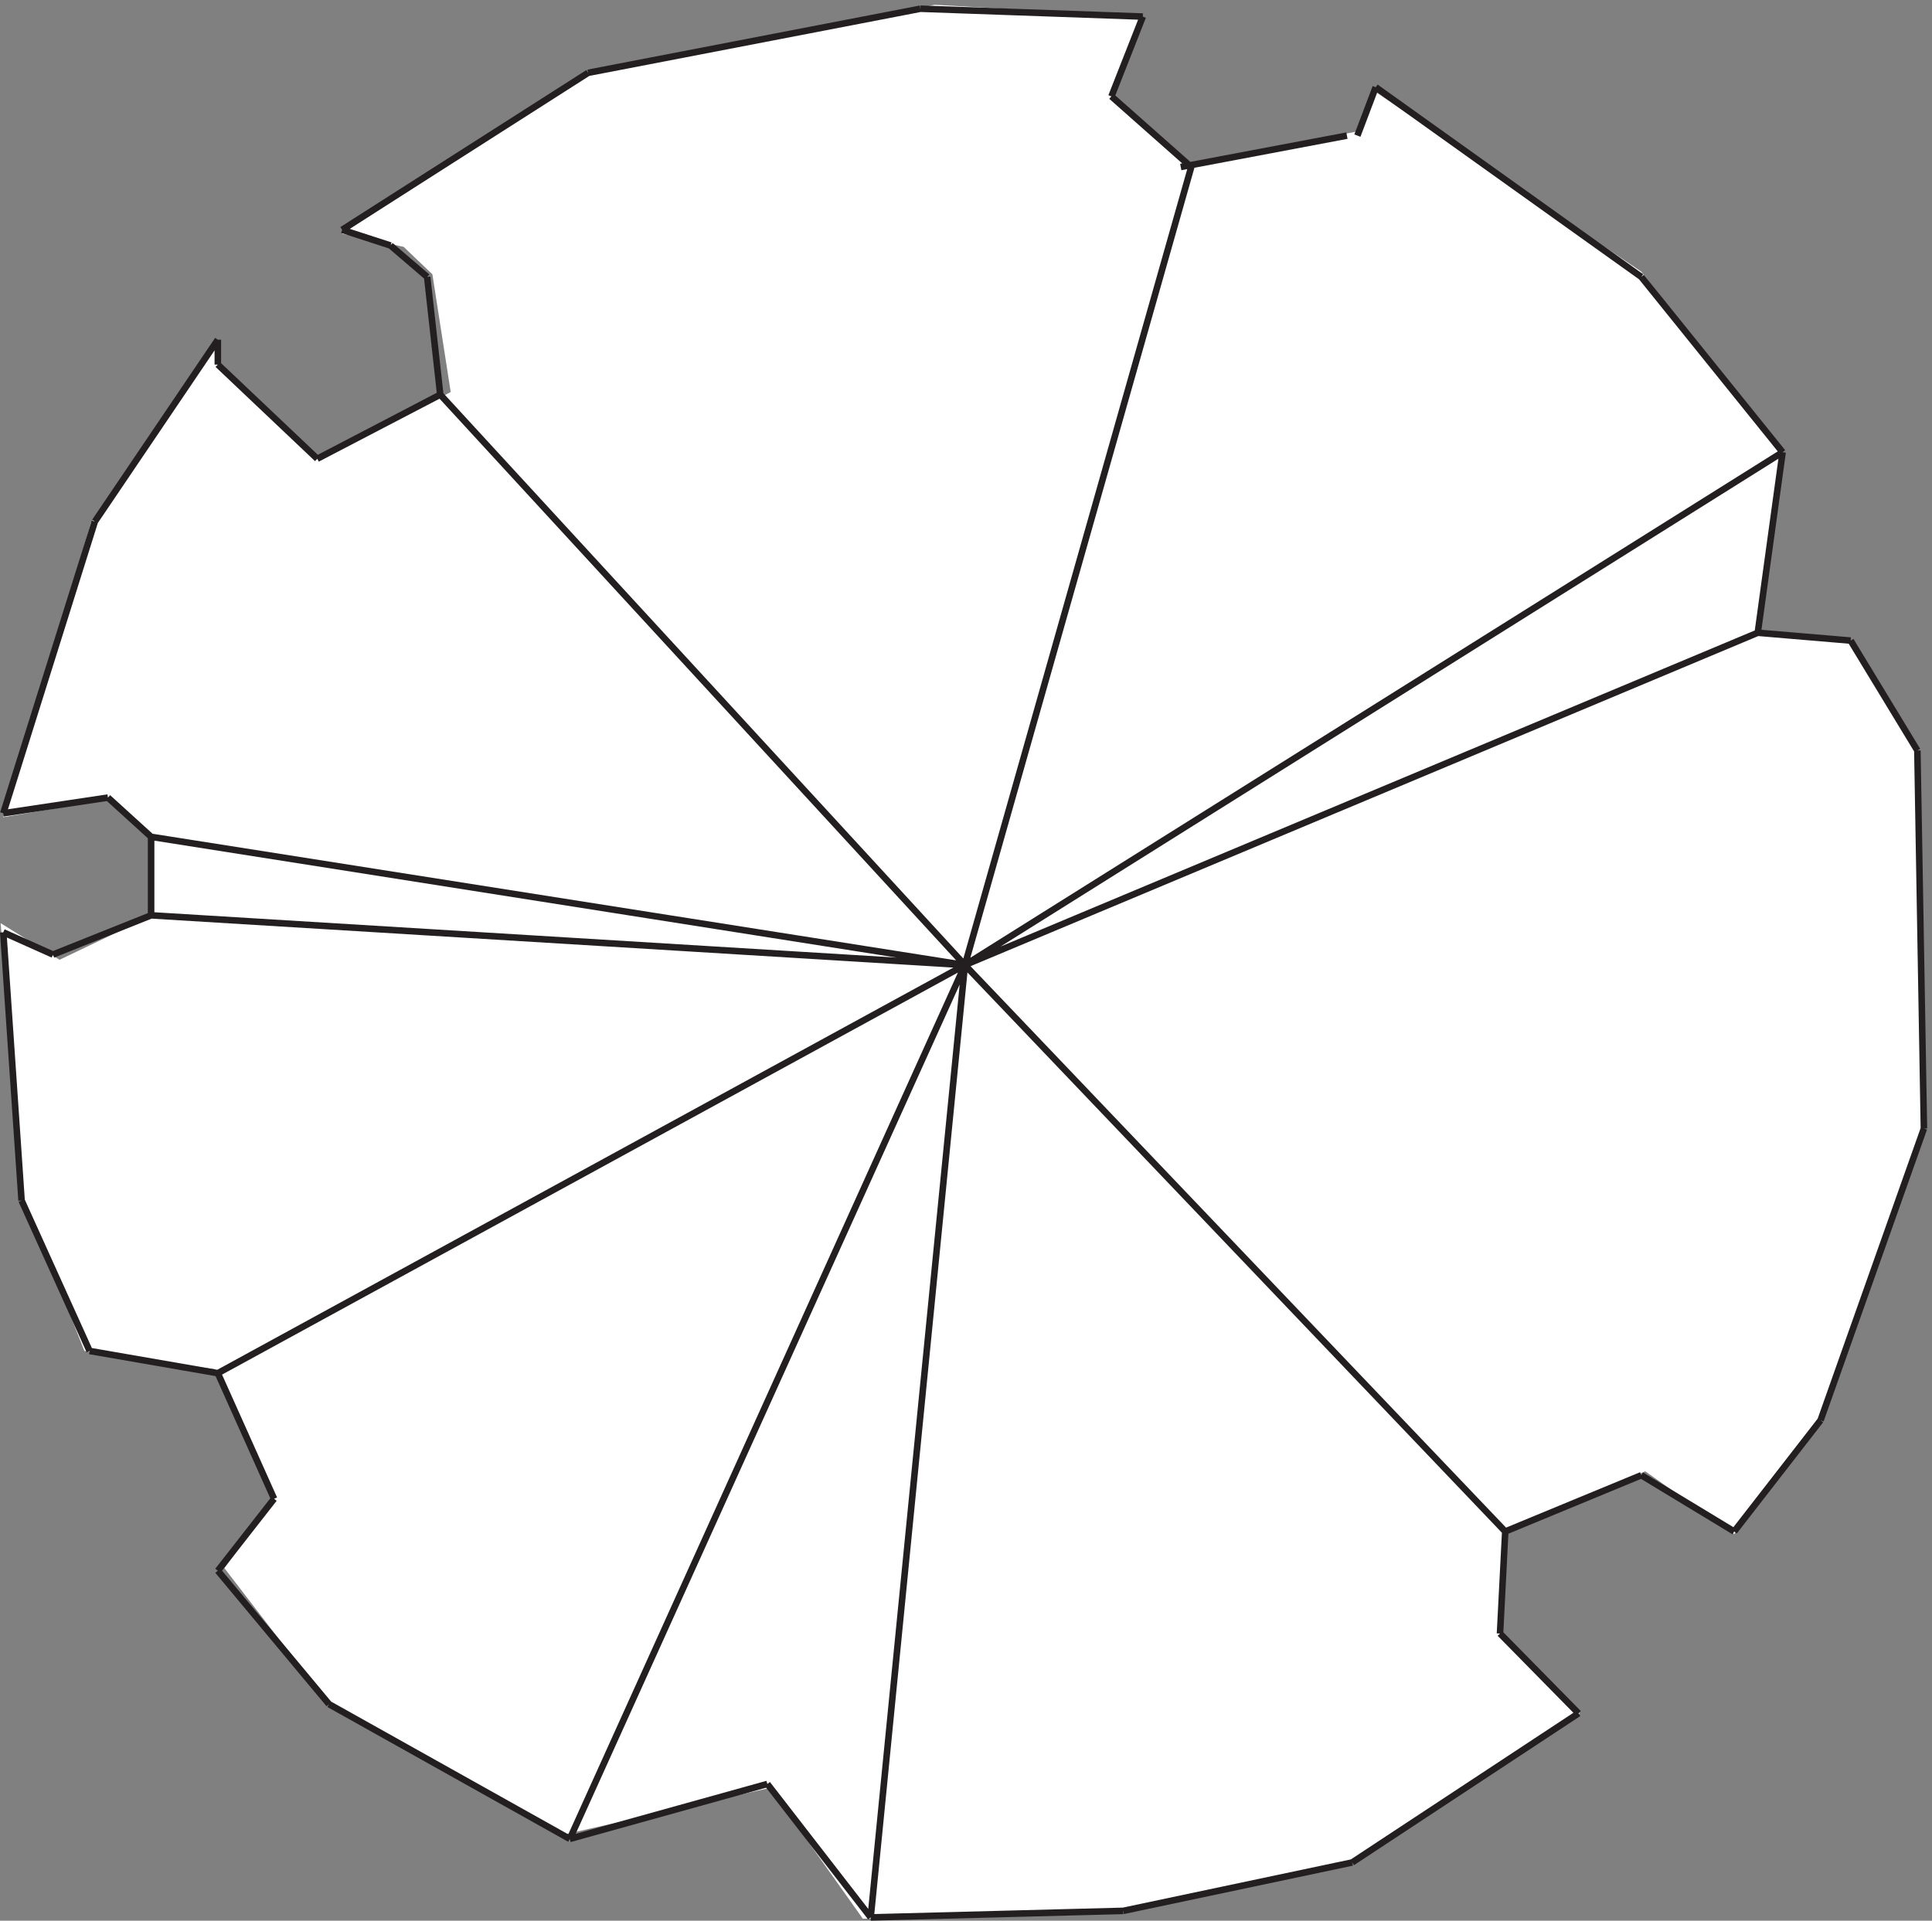
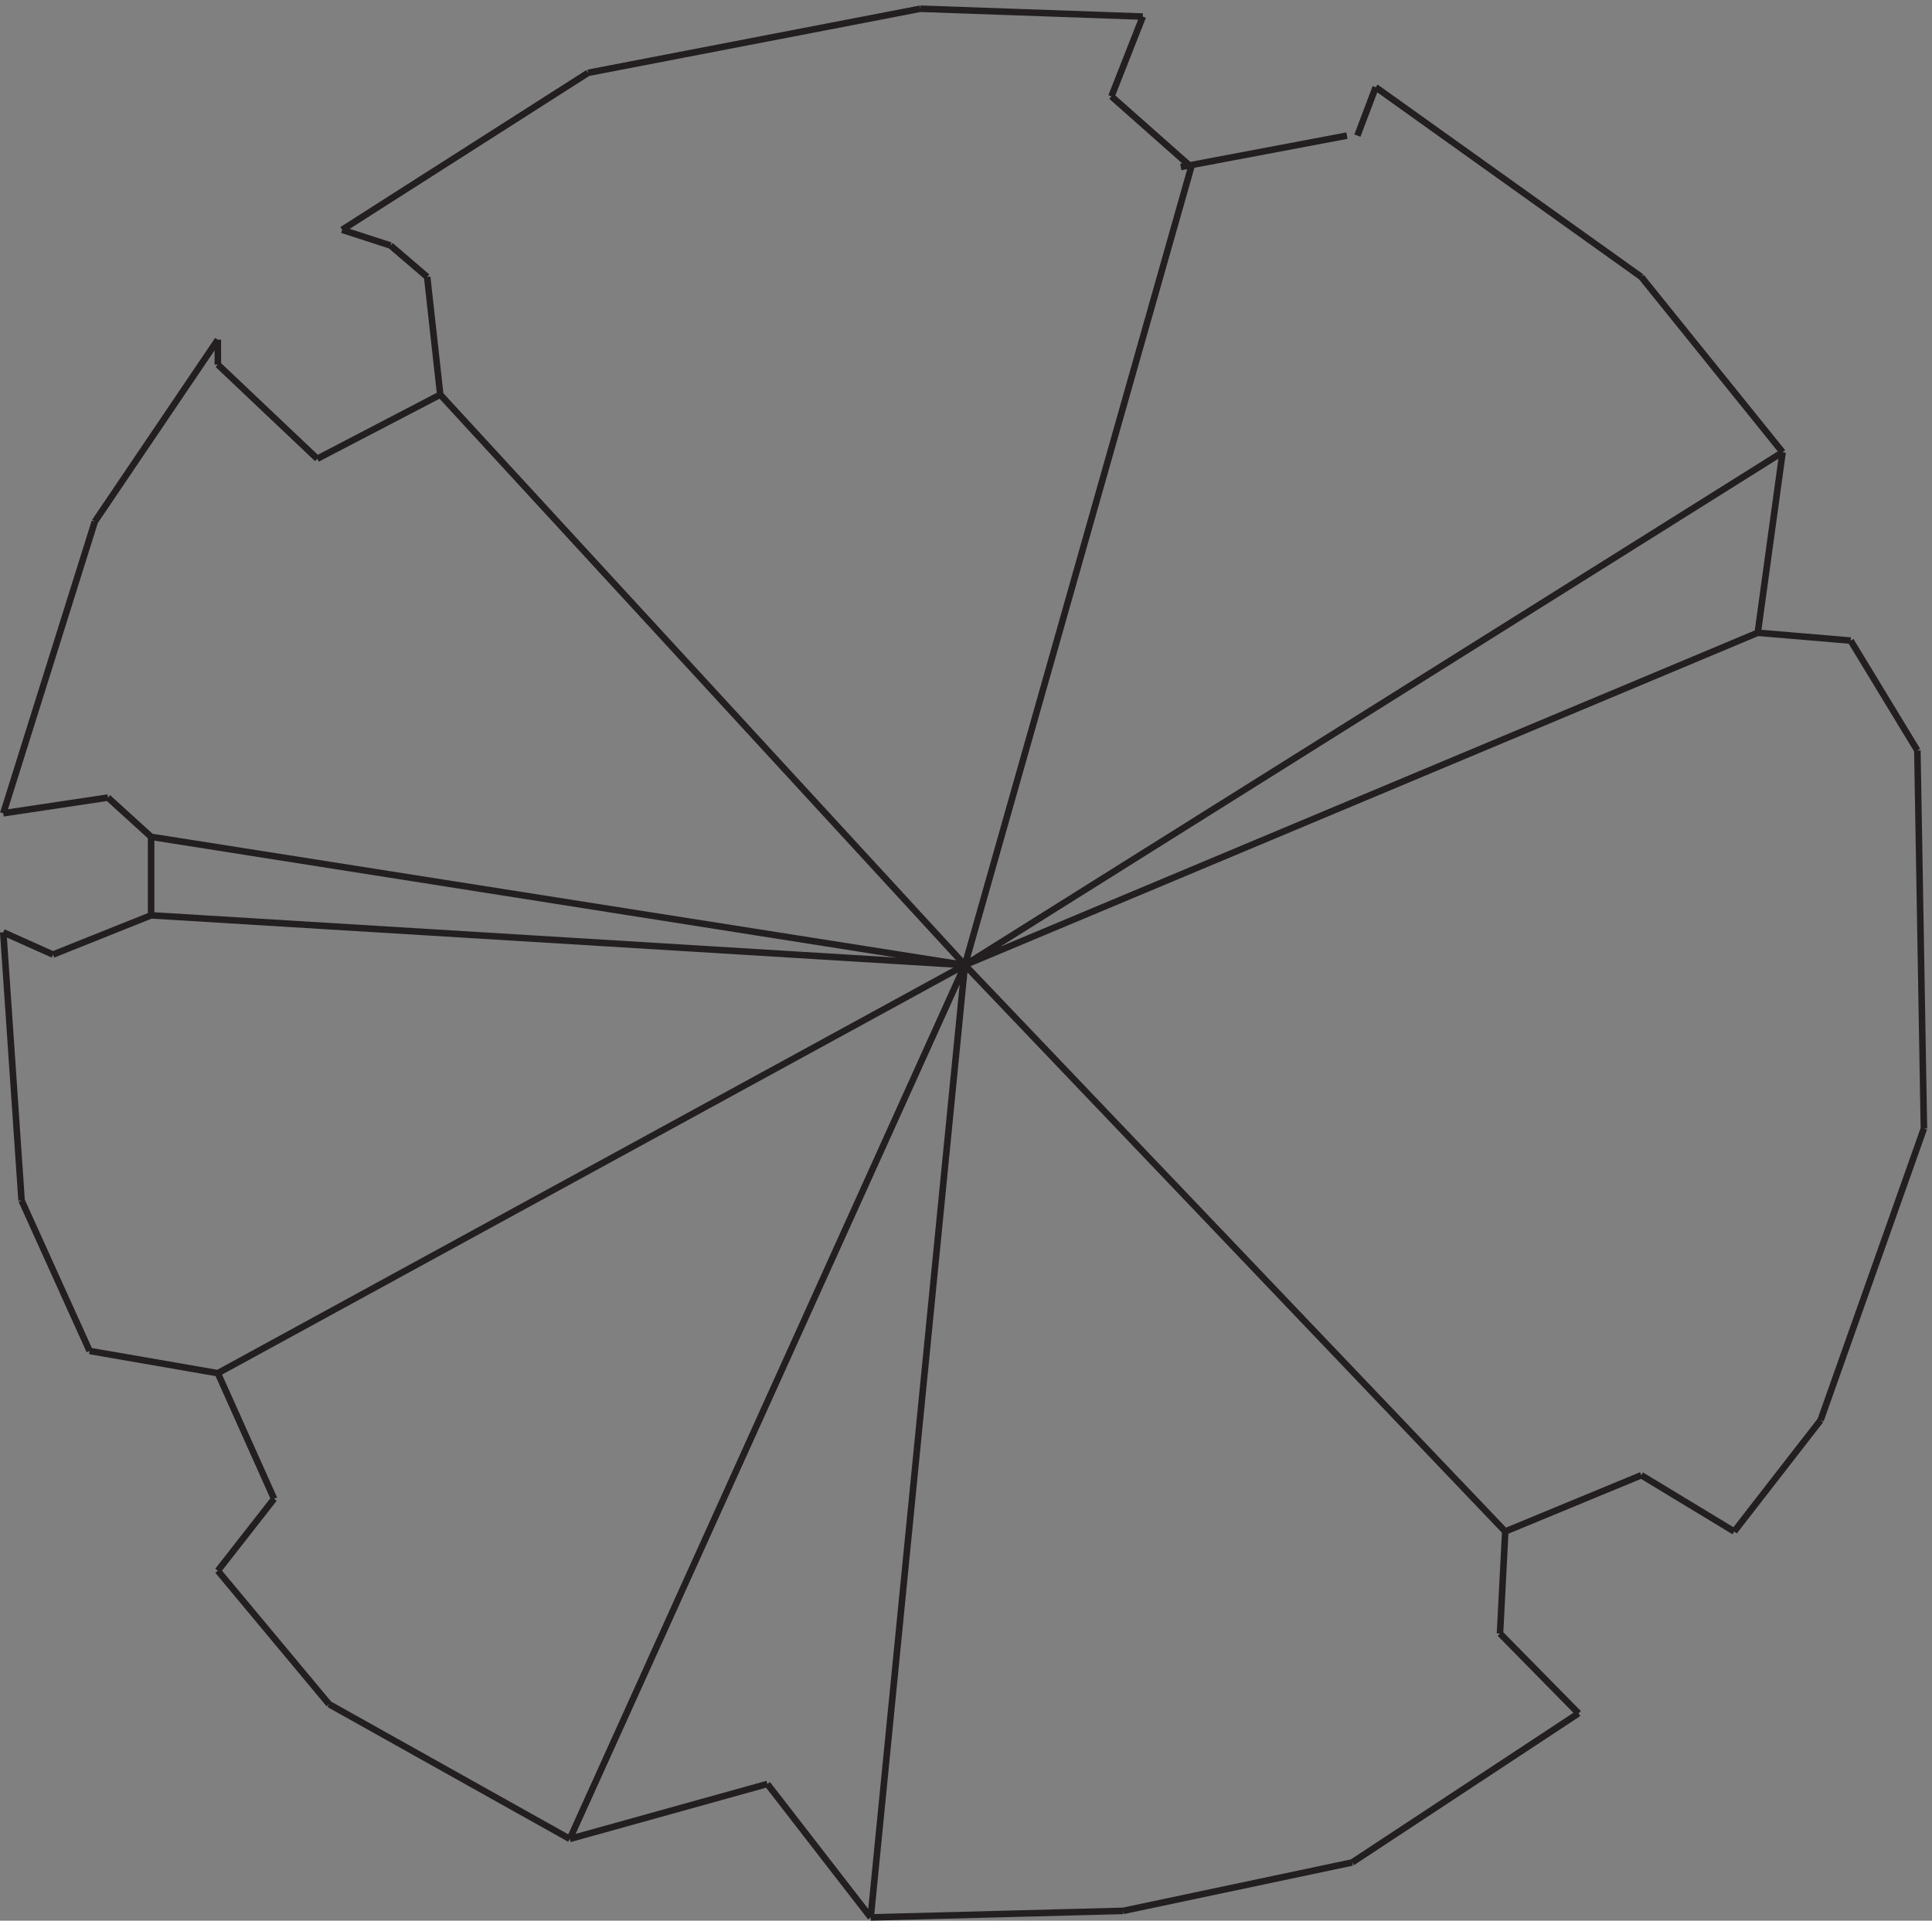
<svg xmlns="http://www.w3.org/2000/svg" xml:space="preserve" width="294.598" height="292.899">
  <rect width="100%" height="100%" fill="#808080" stroke="none" />
-   <path d="m1273.83 2089.5 88.5-75 192 36 21 46.5 306-207 163.5-210-28.5-202.5 103.5-13.5 75-118.5 10.5-447-114-313.5-103.5-142.5-102 72-163.5-72v-120l88.5-85.5-259.5-171-259.5-57-302.998-7.5-106.5 150-238.5-54-267 150-120 156 57 78-67.5 150-150 21-70.5 178.5-25.5 312 67.5-42 103.5 49.5v96l-43.5 39-124.5-21 100.5 337.5 148.5 210-6-21 120-117 150 78-21 135-33 31.5-70.5 15 285 184.5 394.498 78 238.5-13.5-36-93" style="fill:#fff;fill-opacity:1;fill-rule:evenodd;stroke:none" transform="matrix(.133 0 0 -.133 .055 292.8)" />
  <path d="m1105.83 1095-932.998 147m932.998-147-932.998 57m76.5-525 856.498 468M376.832 247.504l276-154.5M504.332 1749l-141-73.5m28.5 262.5 55.5-18m226.5 198-282-180m-283.5-334.5-105-334.5m246-868.496 127.5-153m-63 235.5-64.5-82.5m0 226.5 64.5-144m-211.5 169.5 147-25.5m-225 198 78-172.5m-99 479.996 21-307.5m36 282-57 25.5m169.5 19.5-112.5-45m112.5 135v-90m-49.5 135 49.5-45m-169.5 27 120 18m126 525-141-208.5m141 180v28.5m114-136.5-114 108M1105.83 1095 652.832 93m345-90 107.998 1092m444-1028.996 259.5 171m-929.998-81 118.5-153m-345 90 226.5 63m118.5-153 289.498 7.5m0 0 262.5 55.5m648 1274.996-76.5 126m-34.5-893.996 118.5 334.5M1105.83 1095l-601.498 654m601.498-654 259.5 915m-259.5-915 909 381m-909-381 937.5 588m-937.5-588 619.5-649.5m262.5.004 99 127.5m-205.5-63 106.5-64.5m-262.5 0 156 64.5m-162-181.5 6 117m84-208.5-90 91.5M1309.83 2182.5l-255 9m219-100.5 36 91.5m55.5-172.5-91.5 81m-784.498-207 15-135m-57 171 42-36m565.498 307.5L673.832 2118m869.998-72-190.5-36m223.5 91.5-21-55.5m325.5-162-304.5 217.5m466.5-418.5-162 201m133.5-408 28.5 207m78-216-106.5 9m190.5-568.5-7.5 433.5" style="fill:none;stroke:#231f20;stroke-width:7.5;stroke-linecap:butt;stroke-linejoin:miter;stroke-miterlimit:10;stroke-dasharray:none;stroke-opacity:1" transform="matrix(.133 0 0 -.133 .055 292.8)" />
</svg>